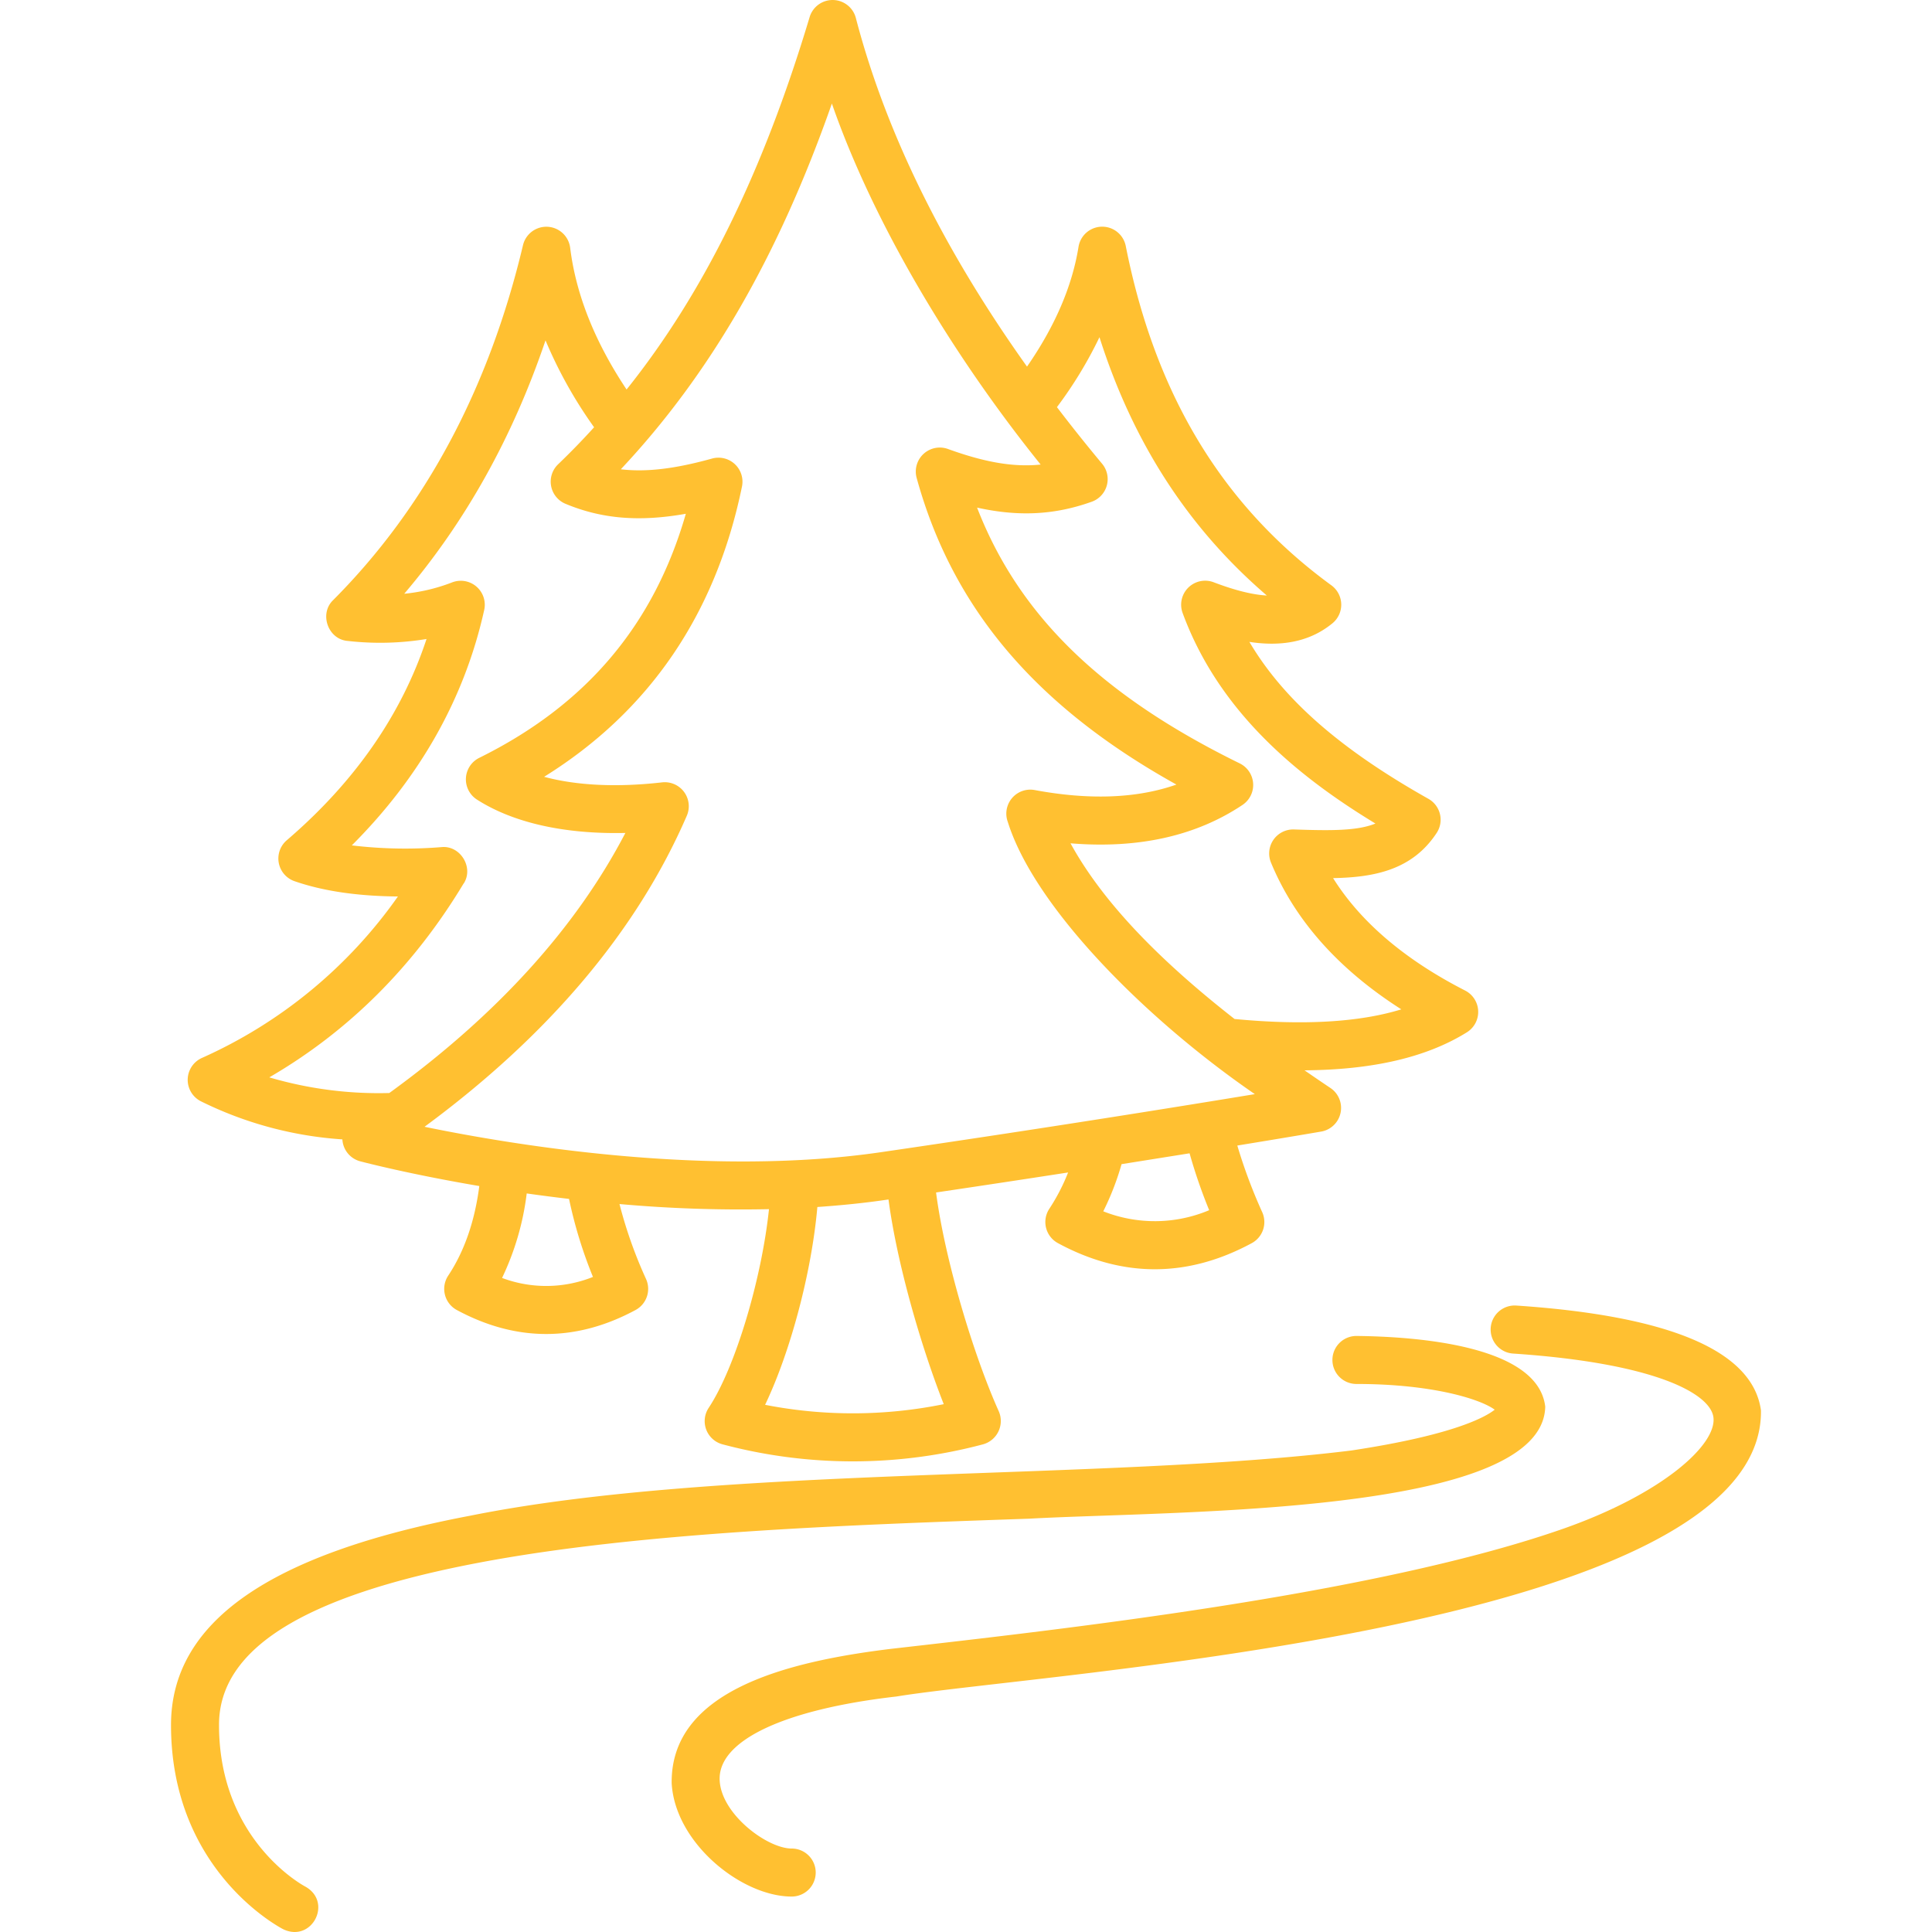
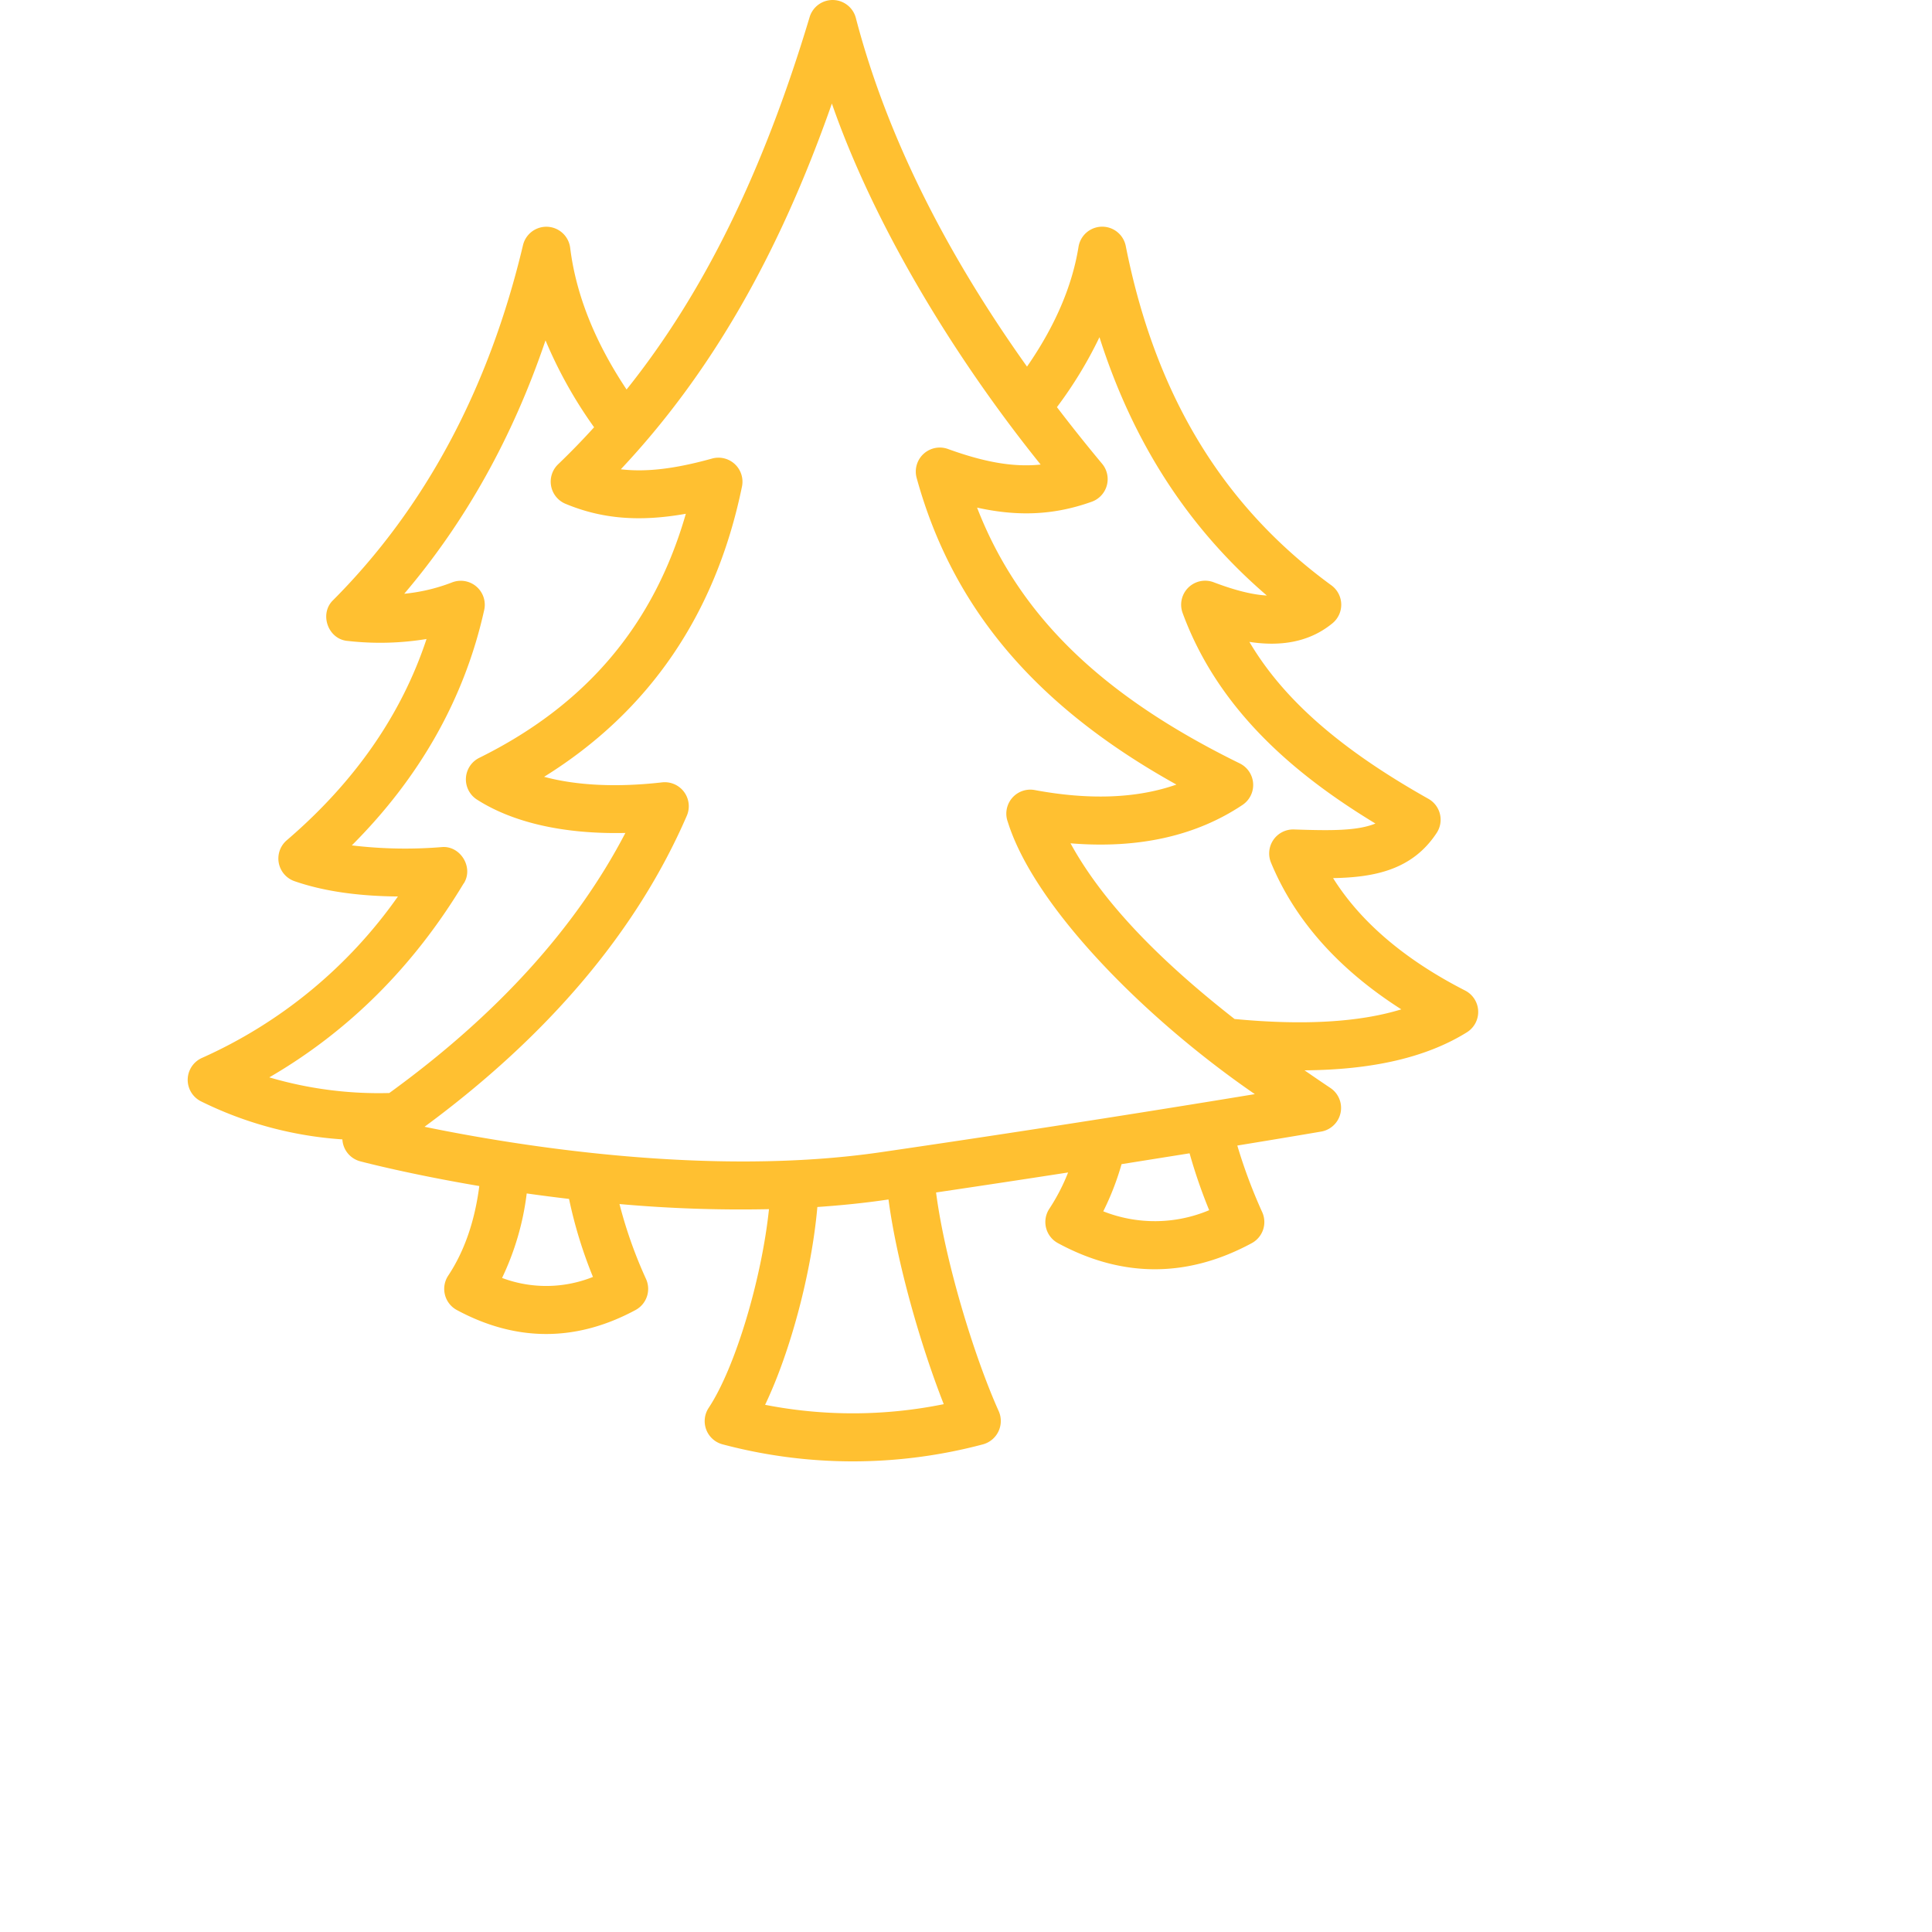
<svg xmlns="http://www.w3.org/2000/svg" version="1.1" width="512" height="512" x="0" y="0" viewBox="0 0 482.867 482.867" style="enable-background:new 0 0 512 512" xml:space="preserve" class="">
  <g>
    <path d="M50.192 275.238a93.576 93.576 0 0 0 35.38 9.53 6 6 0 0 0 4.46 5.48c1.14.3 12.58 3.27 29.76 6.18-1.13 8.78-3.73 16.3-7.77 22.39a6 6 0 0 0 2.14 8.59c14.83 8 29.86 8 44.69 0a6 6 0 0 0 2.62-7.73 111.803 111.803 0 0 1-6.64-18.75 339.812 339.812 0 0 0 37.36 1.28c-1.82 17.41-8.41 39.61-15.07 49.66a6 6 0 0 0 3.48 9.12 126.586 126.586 0 0 0 65.07 0 6.05 6.05 0 0 0 3.95-8.27c-6.24-13.88-13.47-37.75-15.67-54.68 11.8-1.75 22.87-3.43 33-5a49.437 49.437 0 0 1-4.69 9.07 6 6 0 0 0 2.15 8.59c16.07 8.71 32.37 8.7 48.45 0a6 6 0 0 0 2.61-7.73 130.999 130.999 0 0 1-6.23-16.66c13.16-2.15 20.77-3.46 20.95-3.49a6 6 0 0 0 2.32-10.9c-2.21-1.48-4.36-2.95-6.47-4.41 17.17-.13 30.55-3.27 40.57-9.5a6.001 6.001 0 0 0-.43-10.44c-15.05-7.7-26.13-17.13-33-28.1 10.5-.19 19.86-2.12 25.89-11.3a6 6 0 0 0-2.07-8.52c-22-12.38-36.23-24.82-44.74-39.22 7.09 1.09 14.59.43 20.77-4.66a6 6 0 0 0-.28-9.48c-27.15-19.81-44-47.54-51.39-84.8a6 6 0 0 0-11.81.22c-1.58 9.85-5.91 19.88-12.87 29.92-21-29.45-35.35-58.66-42.78-87.14a6 6 0 0 0-11.55-.22c-11.62 38.7-26.4 68.88-45.75 93.08-7.92-11.87-12.66-23.75-14.1-35.42a6 6 0 0 0-11.79-.65c-8.5 35.81-24.46 65.65-47.44 88.7-3.56 3.4-1.3 9.83 3.63 10.21a71.558 71.558 0 0 0 19.7-.48c-6.22 18.85-17.94 35.74-34.93 50.3a6 6 0 0 0 1.94 10.23c7.11 2.46 15.63 3.73 25.84 3.82a119.327 119.327 0 0 1-49 40.36 6 6 0 0 0-.26 10.82zm98 43.91a31.39 31.39 0 0 1-22.71.25 67.99 67.99 0 0 0 6.16-21.12c3.393.48 6.92.937 10.58 1.37a112.781 112.781 0 0 0 5.98 19.5zm87.67 31.8a114.07 114.07 0 0 1-44.64.16c6.33-13.24 11.63-33.09 13.06-49.44 5.95-.41 11.9-1 17.78-1.88 2.11 15.89 8.03 36.45 13.81 51.16zm66.34-48.48a35.001 35.001 0 0 1-26.46.28 67.835 67.835 0 0 0 4.57-11.79l17-2.71a131.12 131.12 0 0 0 4.9 14.22zm-27.41-218.19c8.41 26.41 22.22 47.72 41.83 64.56-3.59-.19-8-1.3-13.28-3.31a6 6 0 0 0-7.77 7.67c9.27 25.26 29.58 41.33 48.19 52.63-4.56 1.86-11.15 1.79-20.35 1.48a6 6 0 0 0-5.75 8.29c5.93 14.35 16.86 26.65 32.57 36.67-10.52 3.24-24.48 4.05-41.68 2.41-19.92-15.58-33.34-29.94-41-43.91 16.94 1.4 31.37-1.82 43-9.6a6 6 0 0 0-.7-10.37c-34.51-16.93-55.19-36.94-65.65-63.93 10.51 2.33 19.49 1.81 28.66-1.47a6.001 6.001 0 0 0 2.59-9.49 417.87 417.87 0 0 1-11.29-14.15 104.266 104.266 0 0 0 10.63-17.48zm-66.88-58.4c10.23 29.44 29.69 62.3 52.18 90.23-6.79.7-14-.57-23.16-3.89a6 6 0 0 0-7.83 7.24c8.94 32.48 29.69 57.05 64.92 76.63-9.85 3.46-21.71 3.92-35.41 1.37a5.999 5.999 0 0 0-6.72 8c6.65 21.23 34.29 49.14 61.73 68-18.2 3-52.05 8.47-93.44 14.51-43 6.28-91.41-1.68-114.08-6.35 31-22.84 53.08-48.94 65.55-77.73a6 6 0 0 0-6.18-8.35c-11.31 1.29-21.4.79-29.48-1.39 26.3-16.35 42.91-40.7 49.45-72.54a6 6 0 0 0-7.48-7c-9.22 2.56-16.41 3.44-22.8 2.68 22.32-23.76 39.4-53.31 52.75-91.41zm-92 194.92c2.54-4-.86-9.53-5.54-9.08-7.476.608-14.993.464-22.44-.43 17.09-17.09 28.21-36.84 33.09-58.85a6 6 0 0 0-8-6.89 45.11 45.11 0 0 1-11.99 2.85c15.32-18 27.14-39.18 35.31-63.33a111.056 111.056 0 0 0 12.14 21.72c-2.9 3.2-5.9 6.287-9 9.26a6 6 0 0 0 1.86 9.87c9 3.75 18.39 4.57 30.07 2.49-8 27.81-24.94 47.81-51.63 61a6 6 0 0 0-.58 10.43c9.09 5.83 22 8.69 37.1 8.34-12.39 23.78-32.2 45.56-59 65a96.85 96.85 0 0 1-30-3.91c19.8-11.49 36.1-27.73 48.58-48.47z" fill="#ffc031" opacity="1" data-original="#000000" class="" />
-     <path d="M119.682 390.568c40.2-7.62 91.9-9.43 137.52-11 35.71-2 128.42-.69 129-28-1.77-15.22-31.76-17.51-47.19-17.67a6 6 0 1 0 0 12c19.18 0 31.12 3.86 34.56 6.43-2.26 1.8-10.19 6.32-35.79 10.19-61.67 7.63-157.6 3.69-220.29 16.31-50.3 9.53-74.75 26.65-74.75 52.31 0 36.22 26.93 50.46 28.07 51.05 7.18 3.39 12.42-6.82 5.48-10.68-.21-.11-21.55-11.39-21.55-40.37-.05-19.03 21.21-32.28 64.94-40.57z" fill="#ffc031" opacity="1" data-original="#000000" class="" />
-     <path d="M440.122 352.528c-2-14.83-22.6-23.65-61.15-26.23a6.013 6.013 0 1 0-.8 12c35.67 2.39 49.26 10.05 50.06 15.89.94 6.88-12.79 19.18-37.39 27.84-46.88 16.43-125.1 25.16-168.15 30.07-26 3.17-55.11 10.42-54.82 33.59.85 15 17.5 28.32 30 28.32a6 6 0 1 0 0-12c-6.12 0-17.57-8.56-18-17-.56-9.93 16-17.78 44.2-21 36.66-6.02 216.7-16.71 216.05-71.48z" fill="#ffc031" opacity="1" data-original="#000000" class="" />
  </g>
</svg>